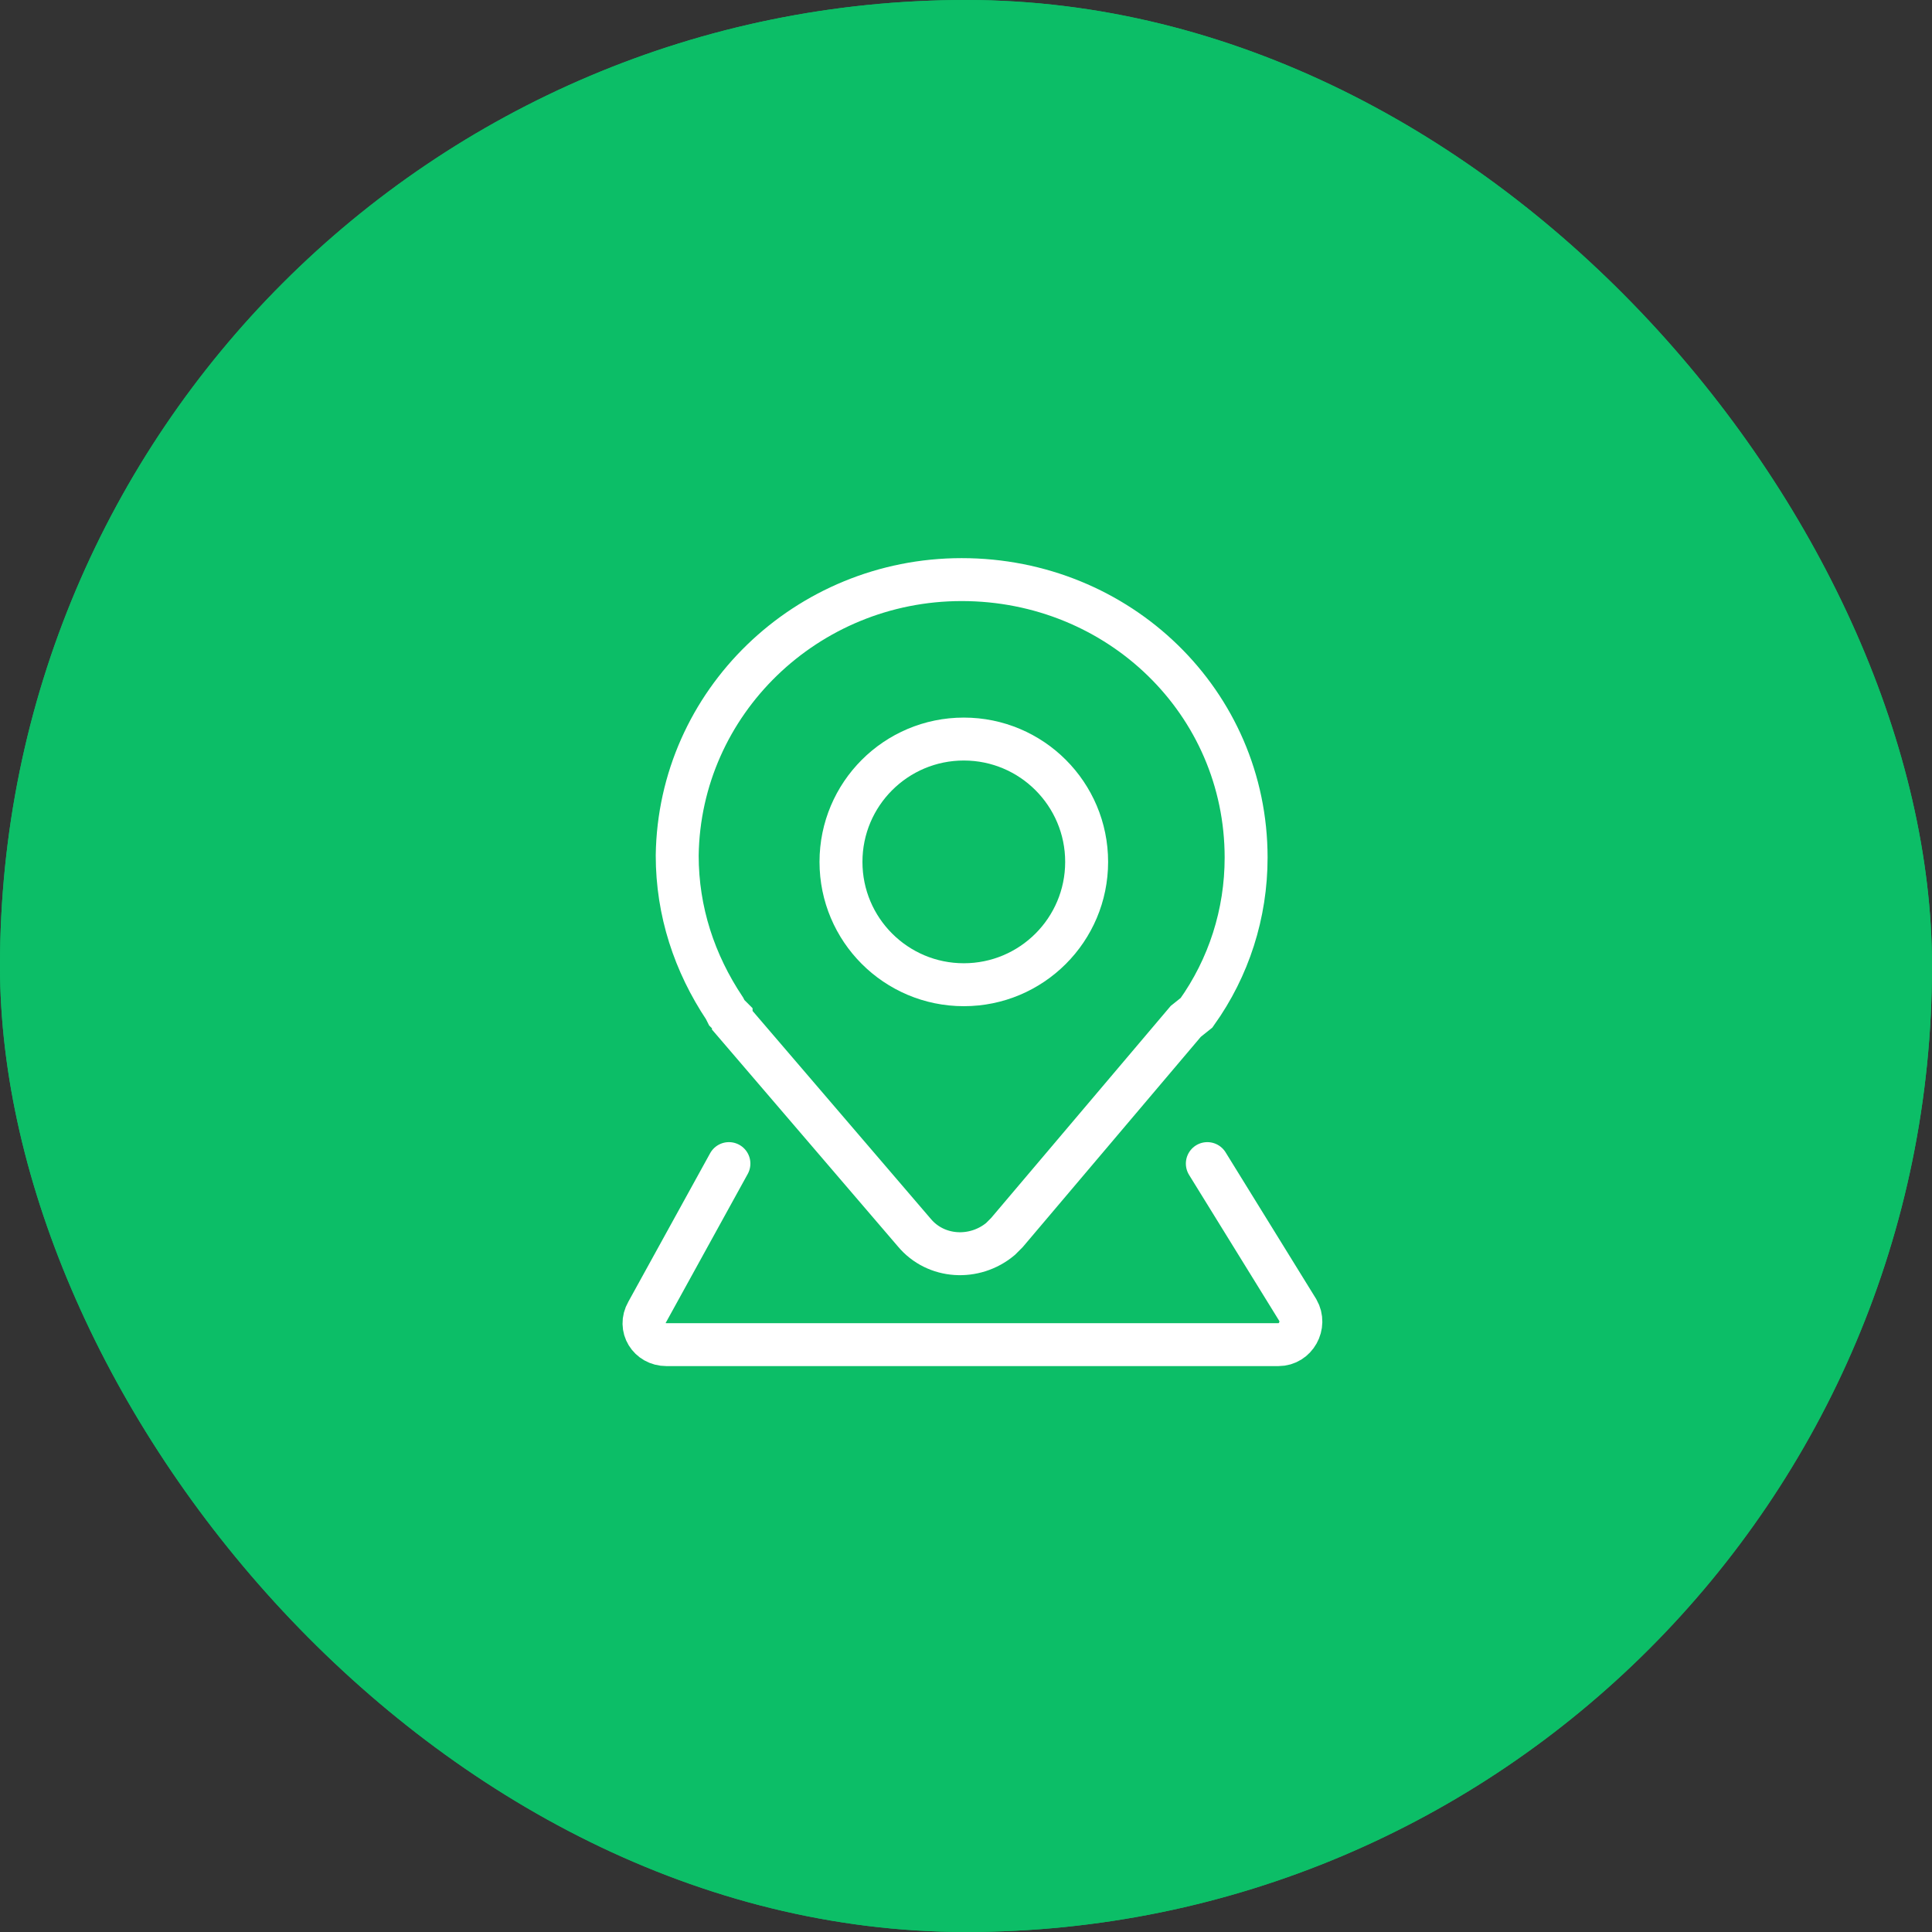
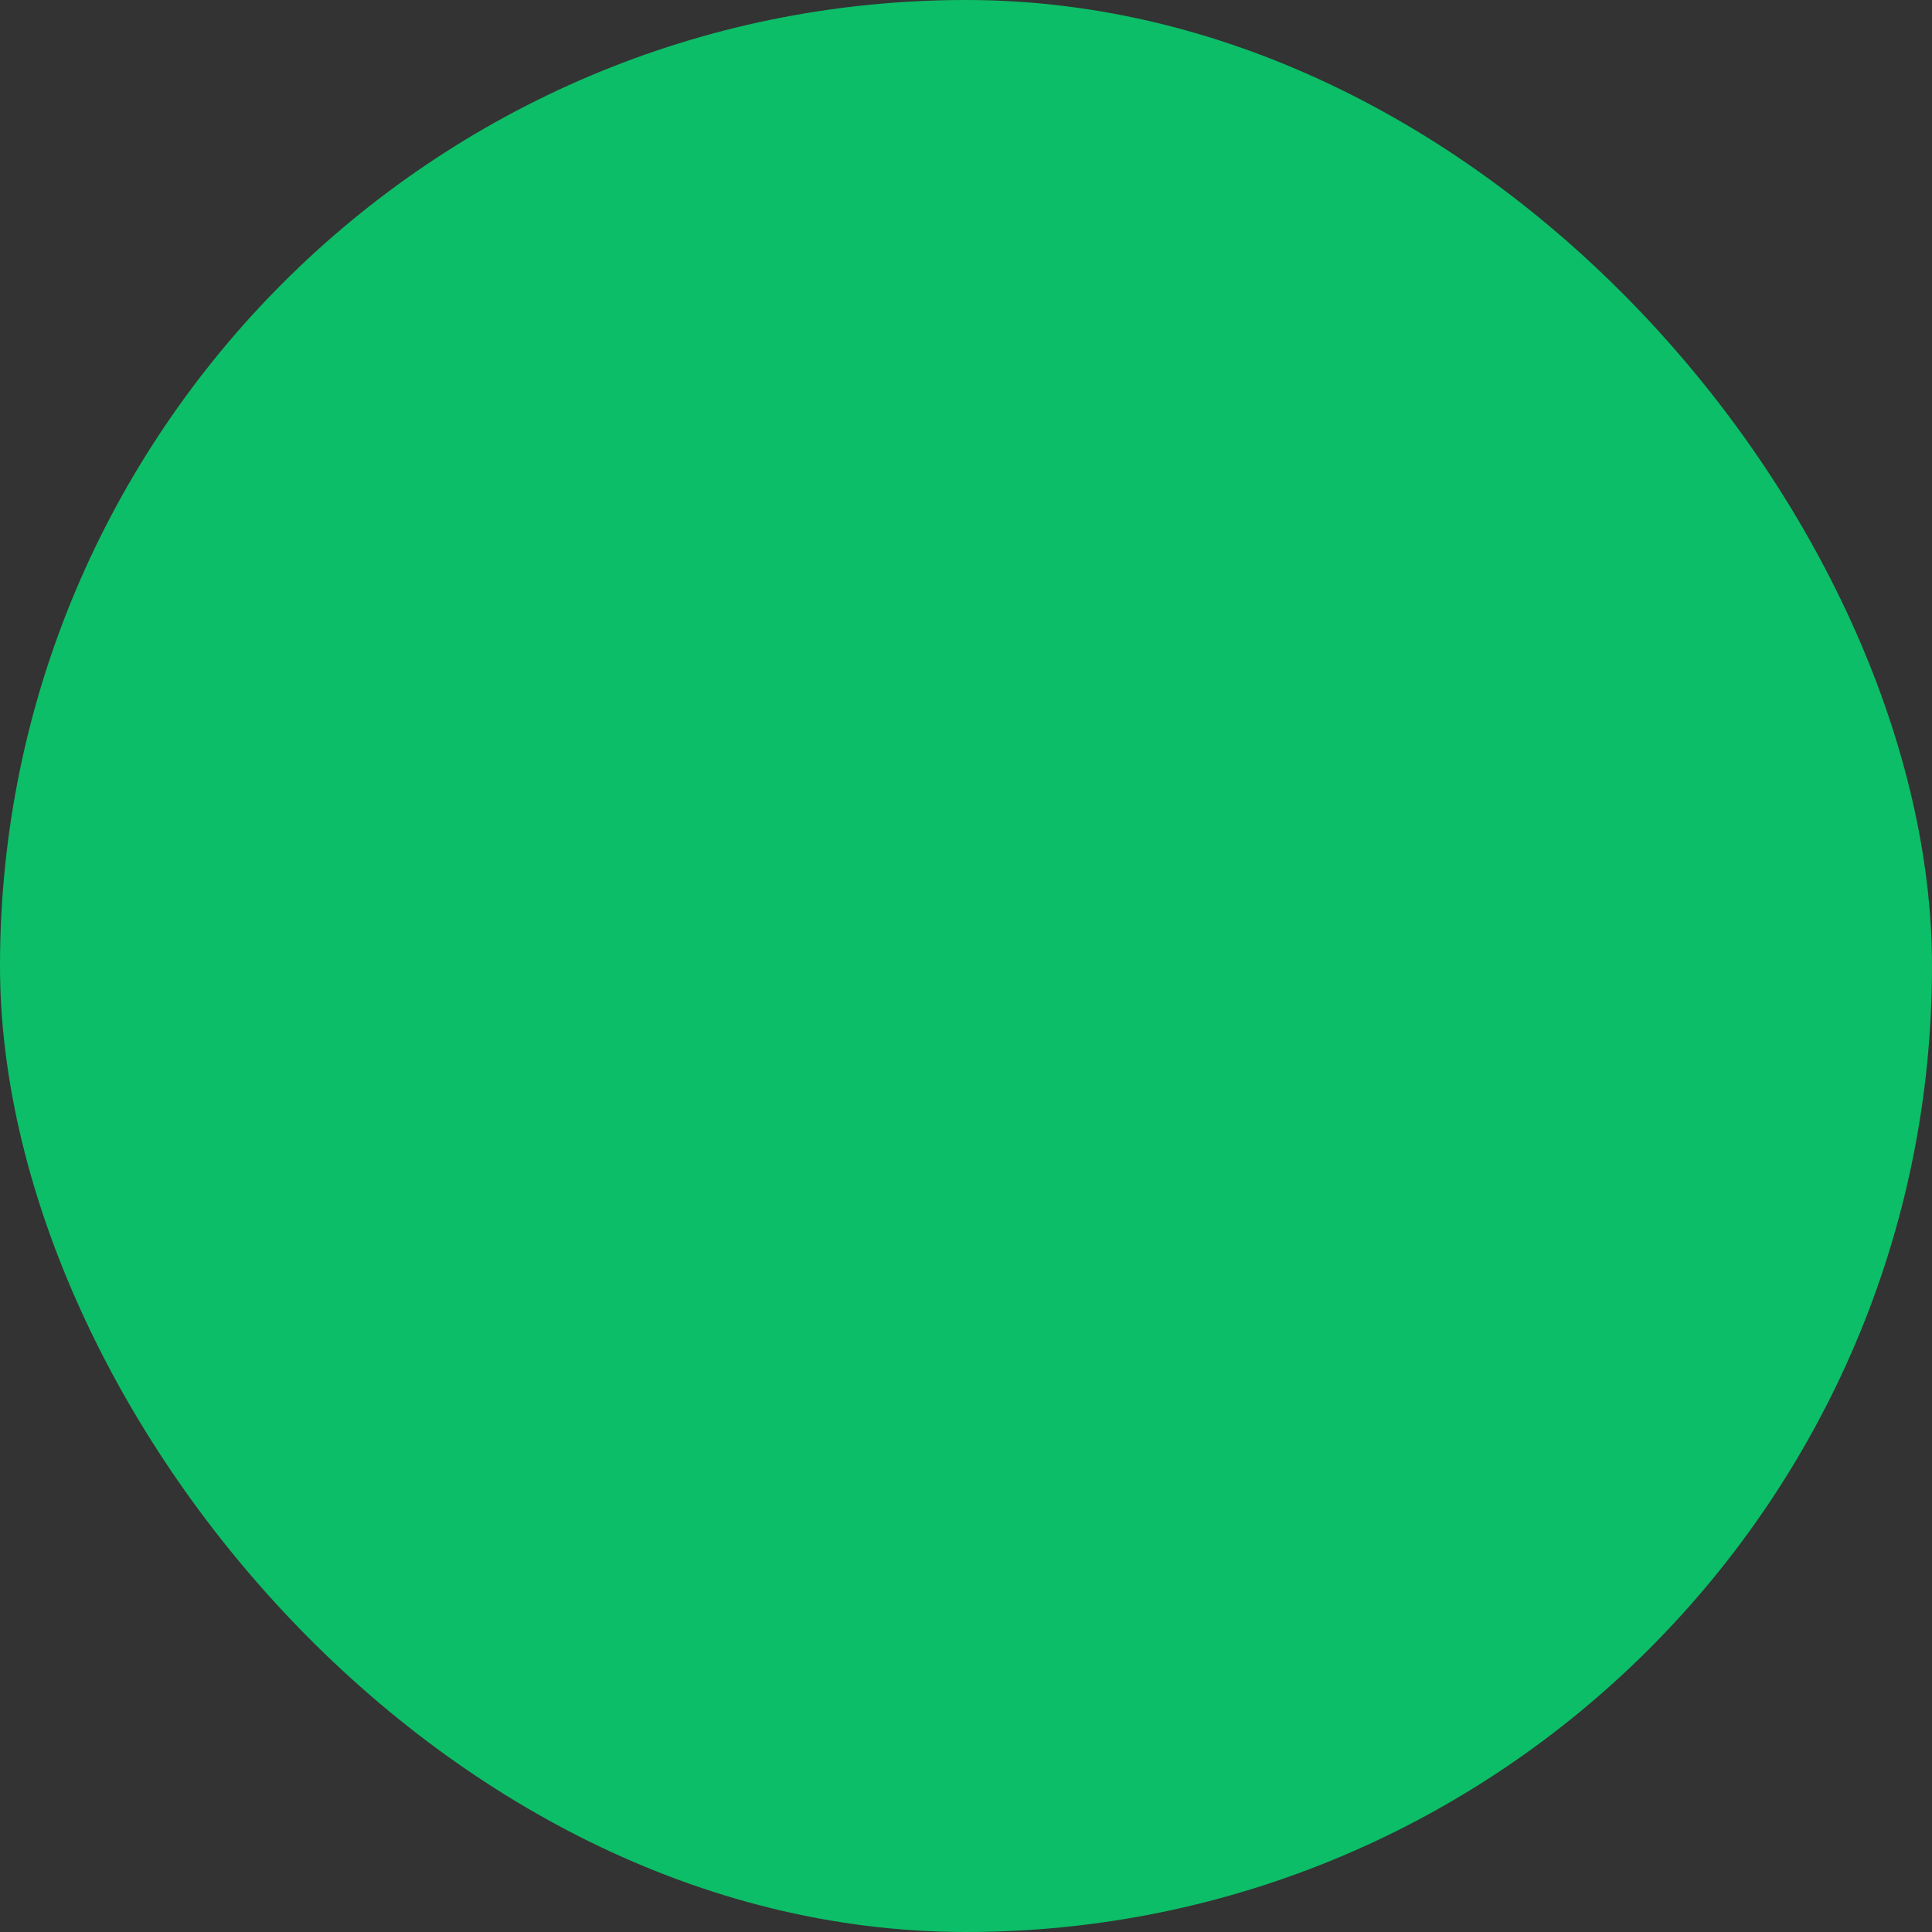
<svg xmlns="http://www.w3.org/2000/svg" width="90" height="90" viewBox="0 0 90 90" fill="none">
  <rect x="0" y="0" width="90" height="90" fill="#333333" stroke="none" />
  <g id="Group 220">
    <g id="Rectangle 191">
      <rect width="90" height="90" rx="45" fill="#0CBE67" />
-       <rect width="90" height="90" rx="45" fill="#0CBE67" />
    </g>
    <g id="Group 66399">
      <g id="Group 66388">
-         <path id="Vector" d="M55.74 47.178C57.246 45.07 58.049 42.56 58.049 39.95C58.049 32.722 52.126 27 44.798 27C37.57 27 31.647 32.722 31.547 39.85C31.547 42.46 32.35 44.869 33.755 46.977L33.856 47.178L33.956 47.278L34.057 47.379C34.057 47.479 34.157 47.479 34.157 47.579L42.59 57.417C43.593 58.622 45.4 58.722 46.605 57.718C46.705 57.618 46.806 57.518 46.906 57.417L55.238 47.579L55.74 47.178Z" stroke="white" stroke-width="2" stroke-miterlimit="10" />
-         <path id="Vector_2" d="M44.898 45.872C48.058 45.872 50.62 43.31 50.62 40.15C50.62 36.99 48.058 34.428 44.898 34.428C41.738 34.428 39.176 36.99 39.176 40.15C39.176 43.31 41.738 45.872 44.898 45.872Z" stroke="white" stroke-width="2" stroke-miterlimit="10" />
-         <path id="Vector_3" d="M33.956 54.205L30.141 61.132C29.74 61.834 30.242 62.638 31.045 62.638H59.555C60.358 62.638 60.86 61.734 60.458 61.031L56.242 54.205" stroke="white" stroke-width="2" stroke-miterlimit="10" stroke-linecap="round" />
-       </g>
+         </g>
    </g>
  </g>
</svg>